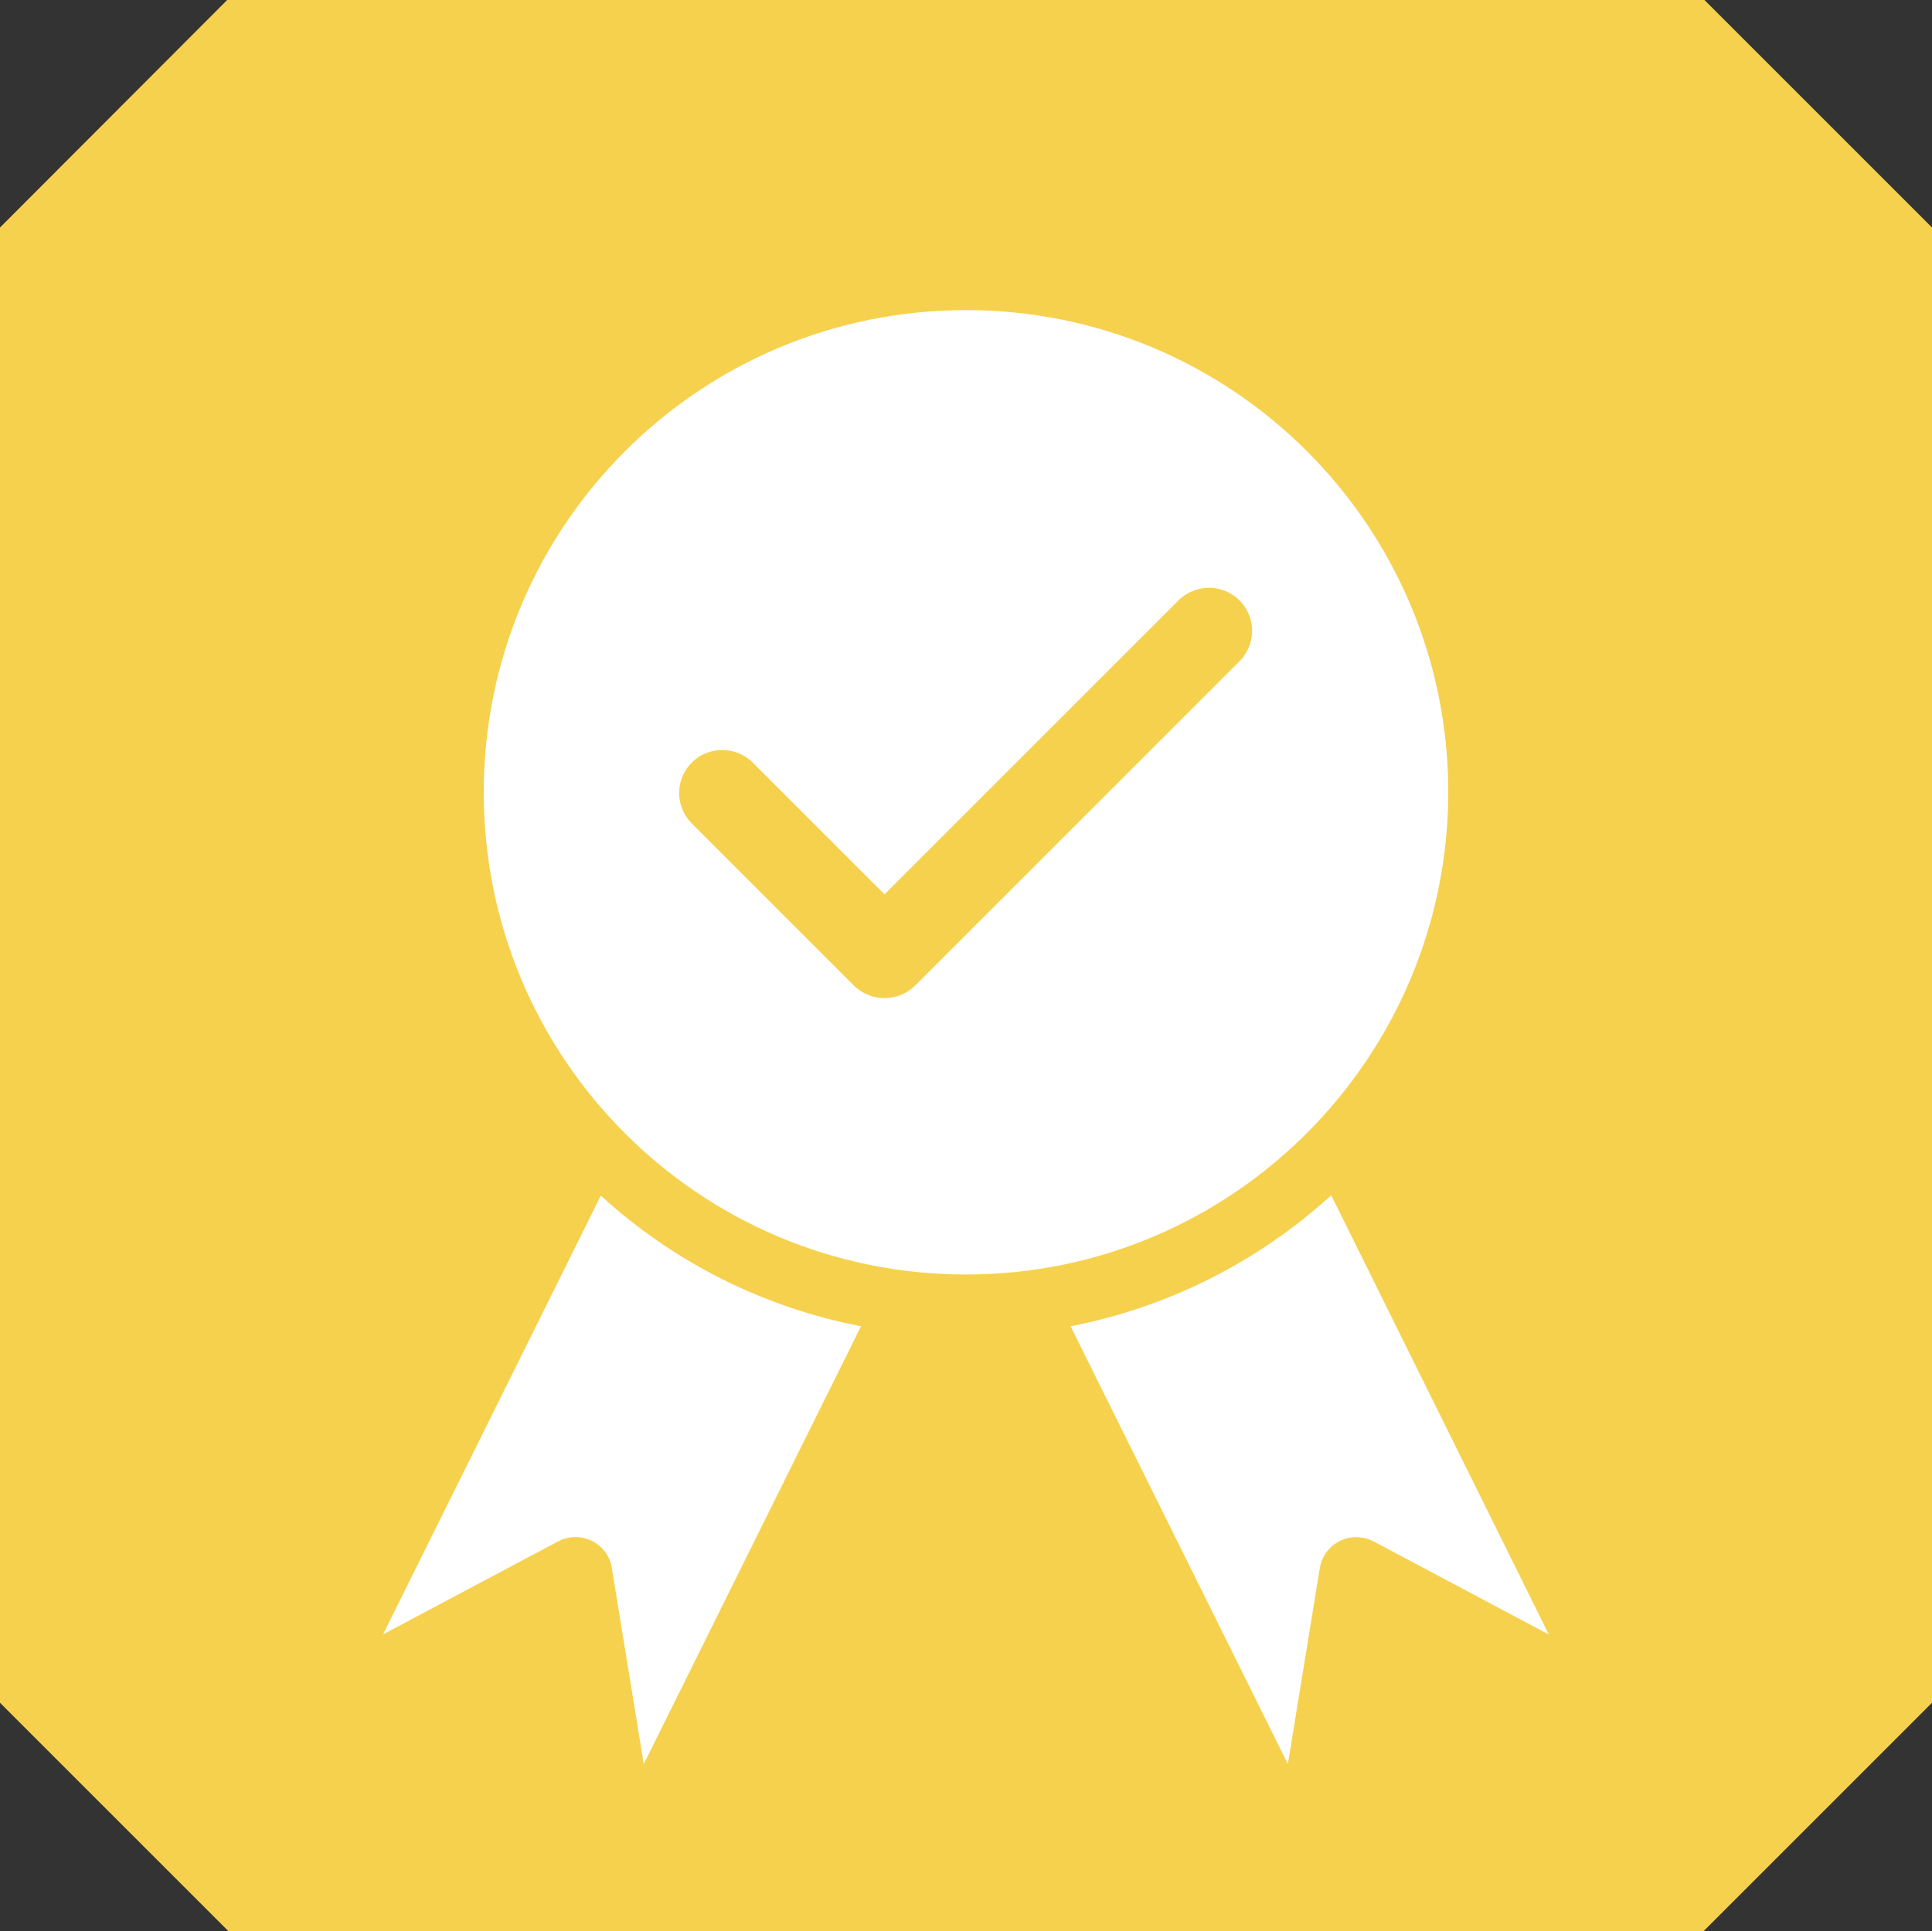
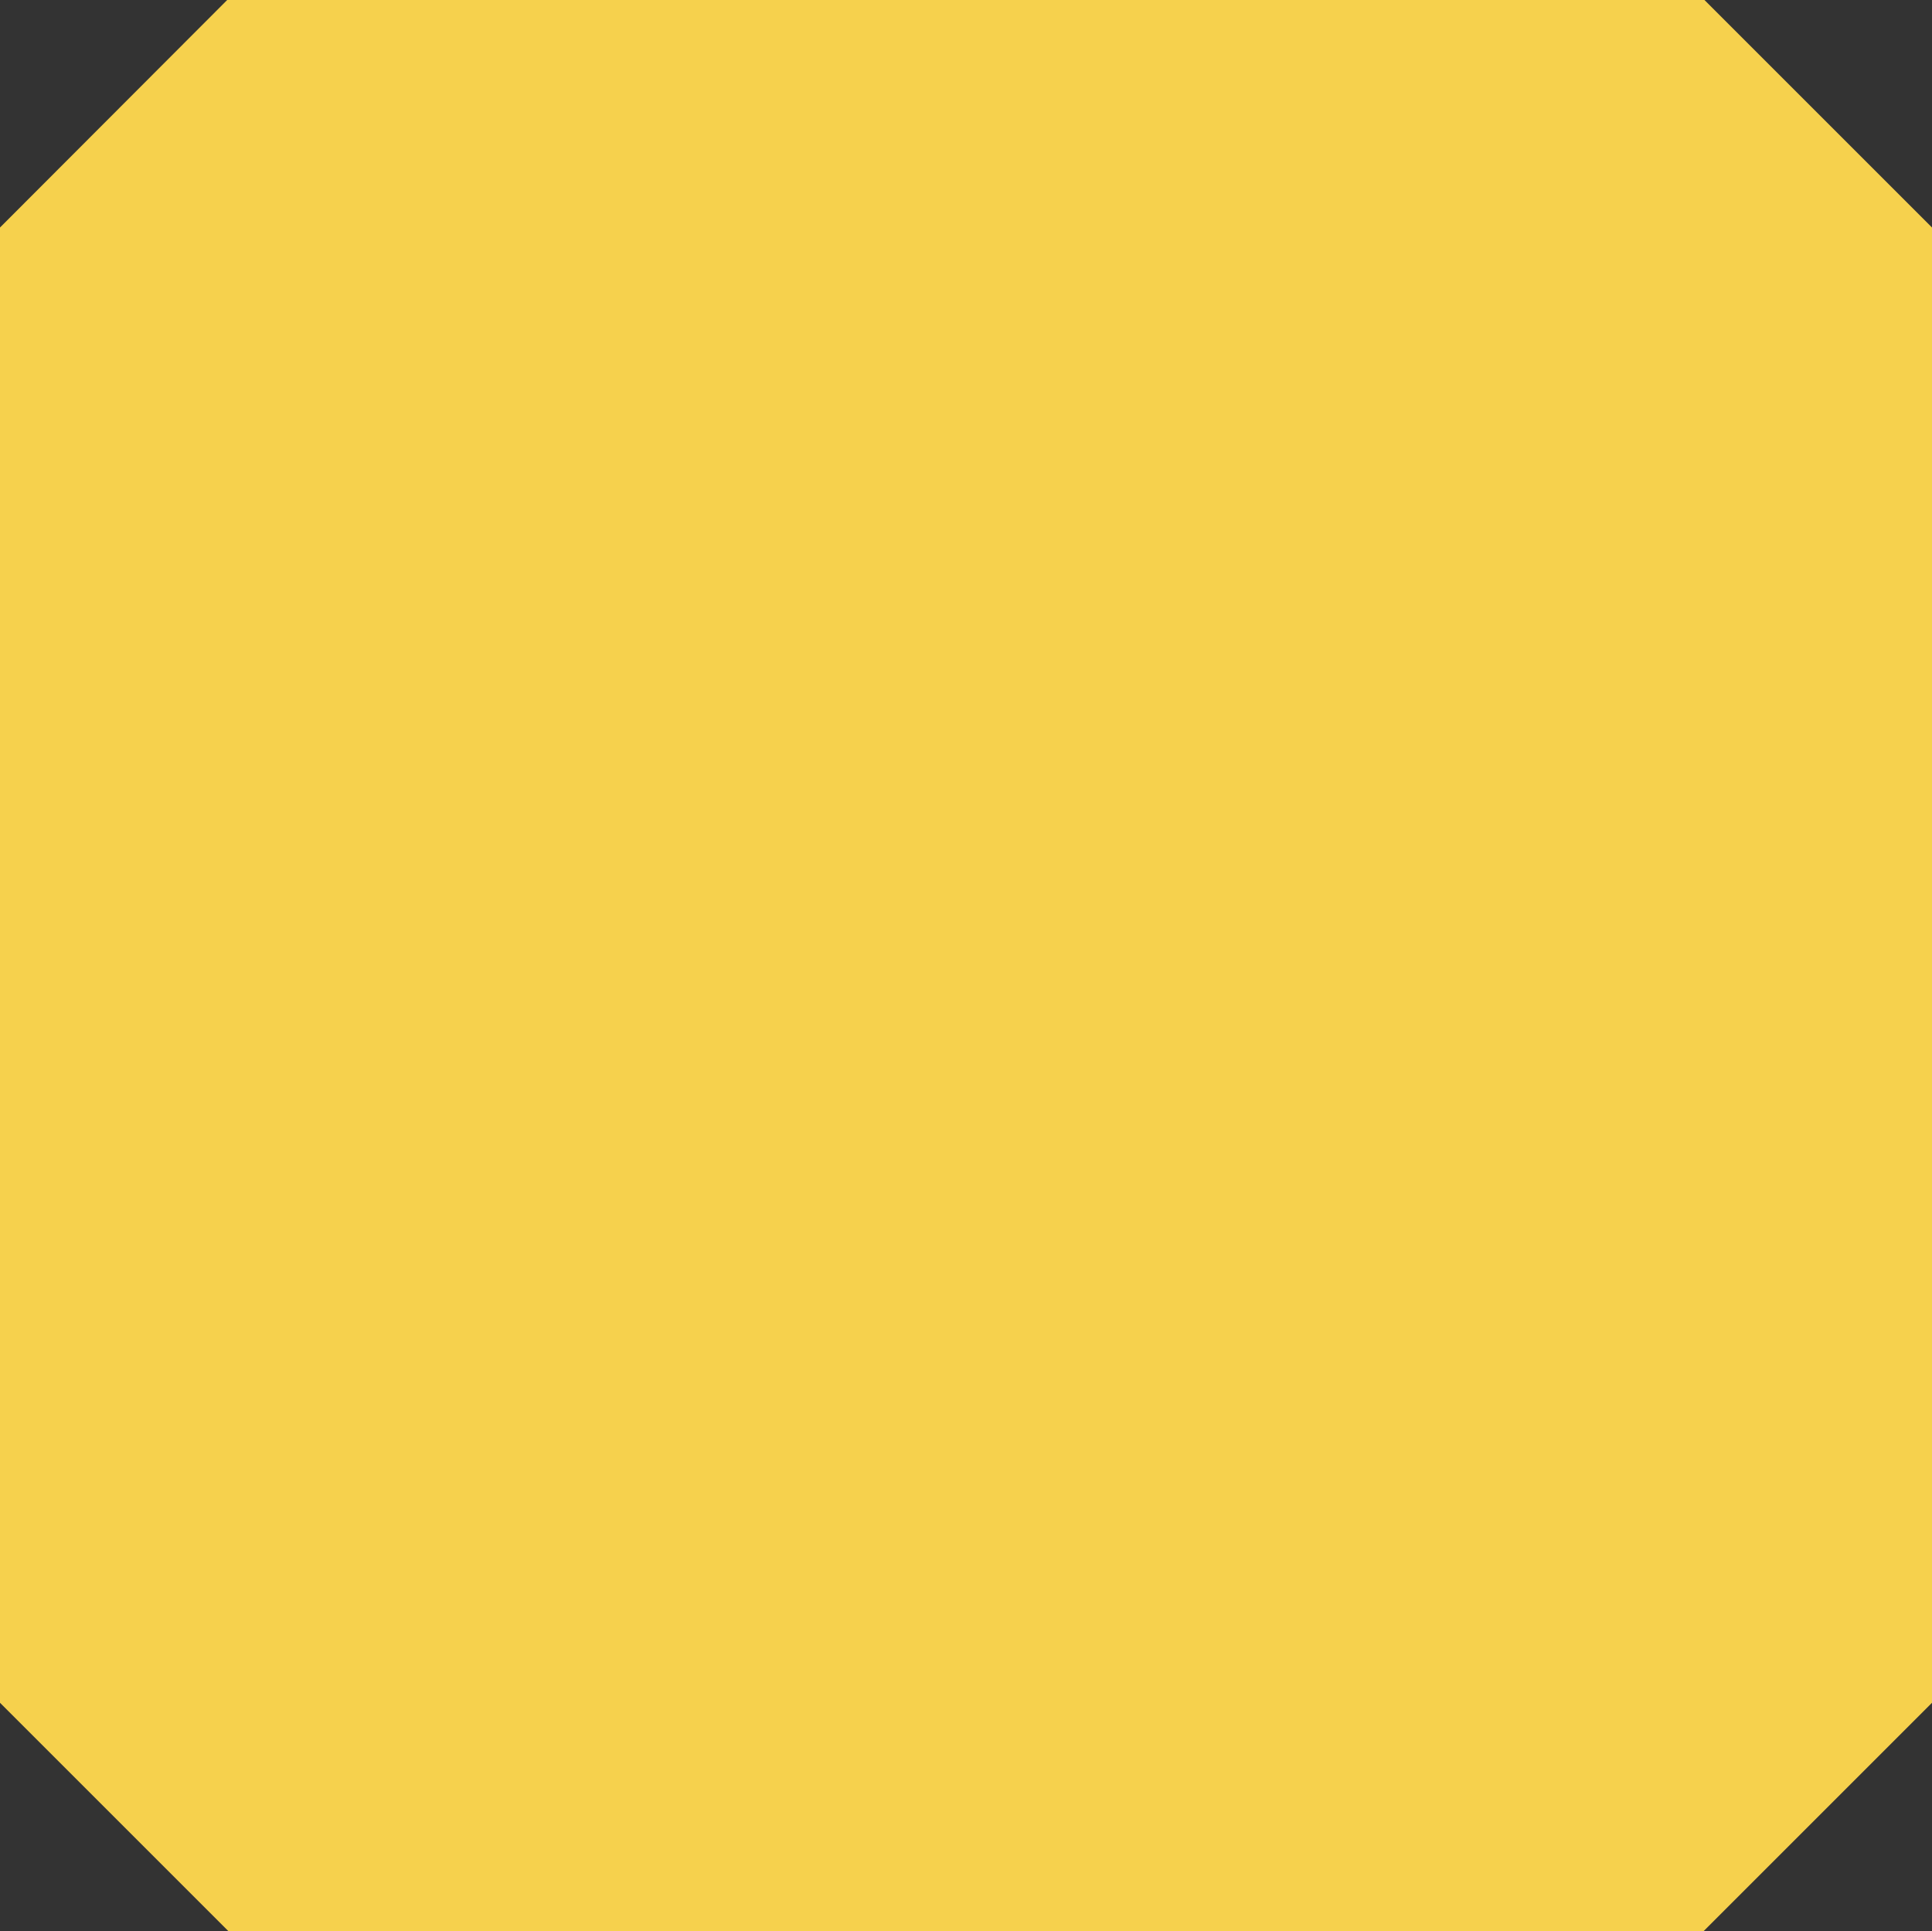
<svg xmlns="http://www.w3.org/2000/svg" id="Layer_1" viewBox="0 0 52.64 52.62">
  <rect x="0" y="0" width="52.64" height="52.62" fill="#333333" stroke="none" />
  <defs>
    <style>.cls-1{fill:#fff;}.cls-2{clip-path:url(#clippath);}.cls-3{fill:none;}.cls-4{fill:#f6d14d;}</style>
    <clipPath id="clippath">
-       <rect class="cls-3" width="52.63" height="52.61" />
-     </clipPath>
+       </clipPath>
  </defs>
  <g id="Group_3006">
    <path id="Path_38074" class="cls-4" d="M6.19,0L0,6.2V46.4l6.22,6.22H46.42l6.22-6.22V6.2L46.44,0H6.19Z" />
    <g id="Group_3005">
      <g class="cls-2">
        <g id="Group_3004">
-           <path id="Path_38075" class="cls-1" d="M10.43,44.54l4.78-2.54c.49-.26,1.1-.07,1.36,.42,.05,.1,.09,.2,.1,.31l.87,5.34,5.92-11.93c-2.65-.51-5.1-1.74-7.09-3.56l-5.94,11.97Z" />
-           <path id="Path_38076" class="cls-1" d="M36.26,32.58c-1.99,1.81-4.45,3.05-7.09,3.56l5.92,11.93,.87-5.34c.09-.55,.61-.92,1.15-.83,.11,.02,.21,.05,.31,.1l4.78,2.54-5.93-11.97Z" />
-           <path id="Path_38077" class="cls-1" d="M39.46,21.59c0-7.26-5.88-13.14-13.14-13.14-7.26,0-13.14,5.88-13.14,13.14,0,7.26,5.88,13.14,13.14,13.14,7.25,0,13.13-5.89,13.14-13.14m-5.65-3.61l-1.11,1.11-4.78,4.78-2.99,2.99c-.46,.45-1.2,.45-1.66,0l-.55-.55-3.89-3.89c-.45-.47-.43-1.22,.04-1.66,.45-.43,1.16-.43,1.62,0l.55,.55,3.06,3.06,.27-.27,4.78-4.78,2.99-2.99c.48-.44,1.22-.41,1.66,.06,.42,.45,.42,1.15,0,1.6" />
-         </g>
+           </g>
      </g>
    </g>
  </g>
</svg>